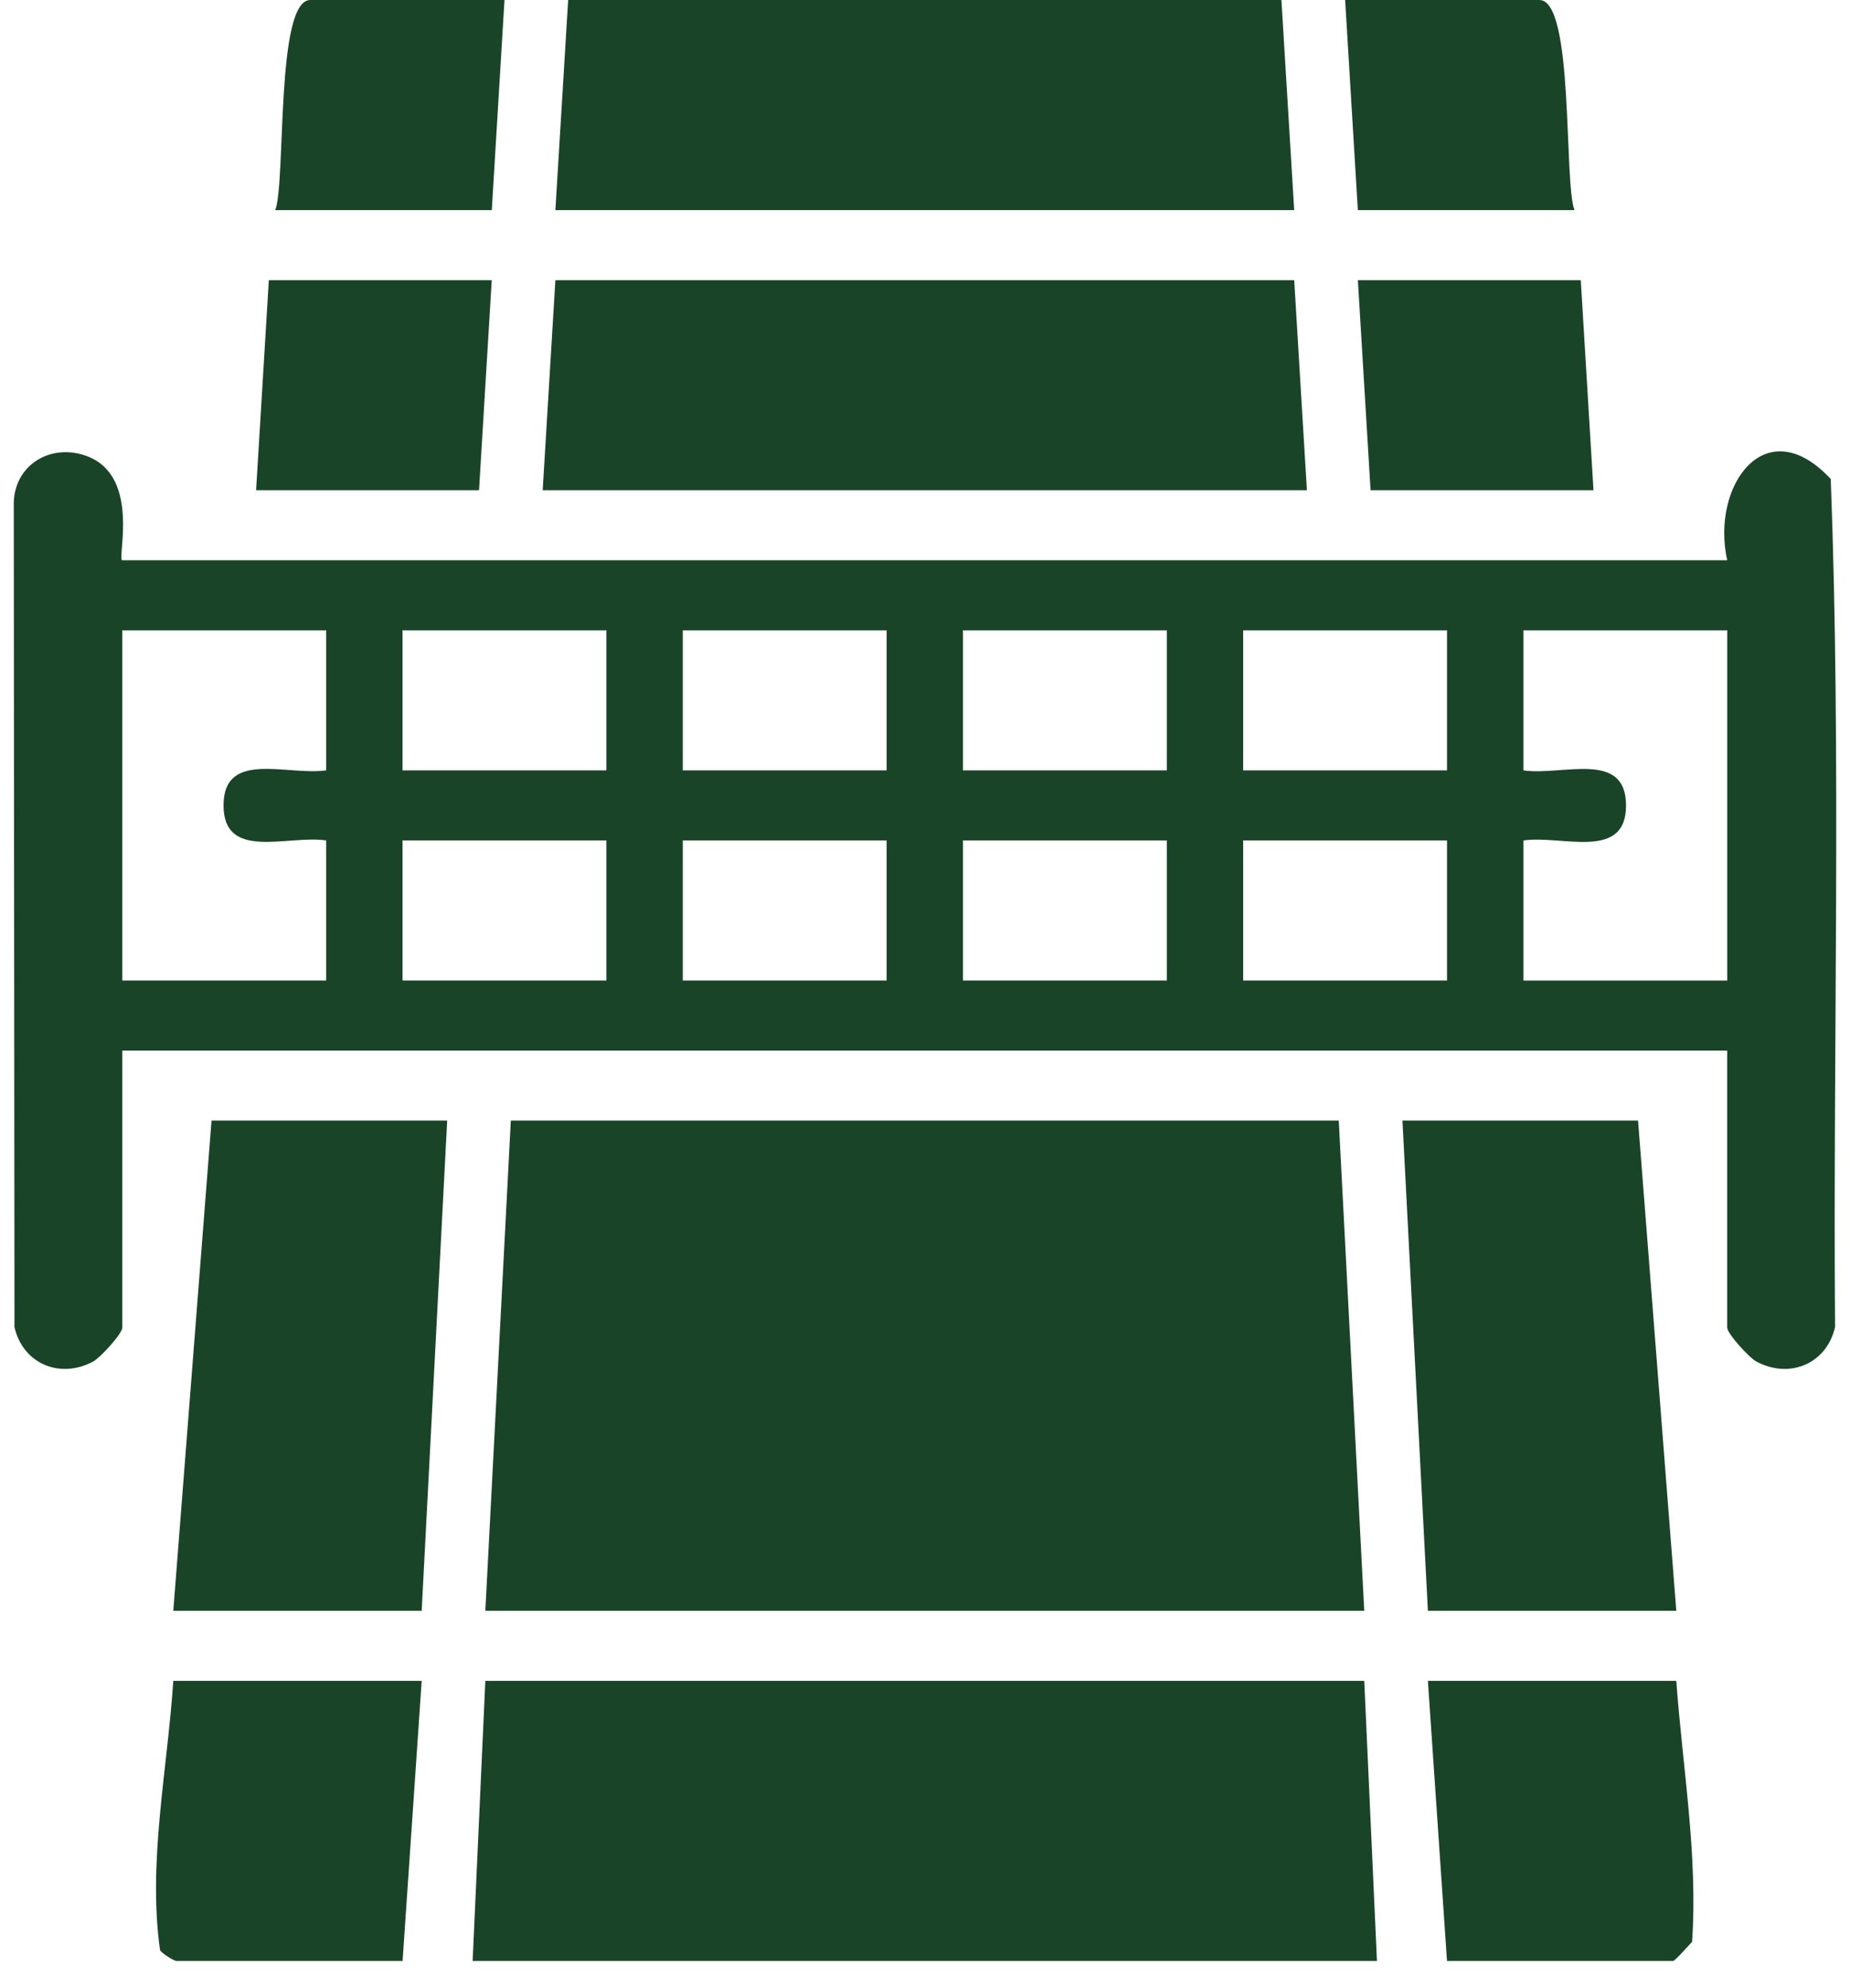
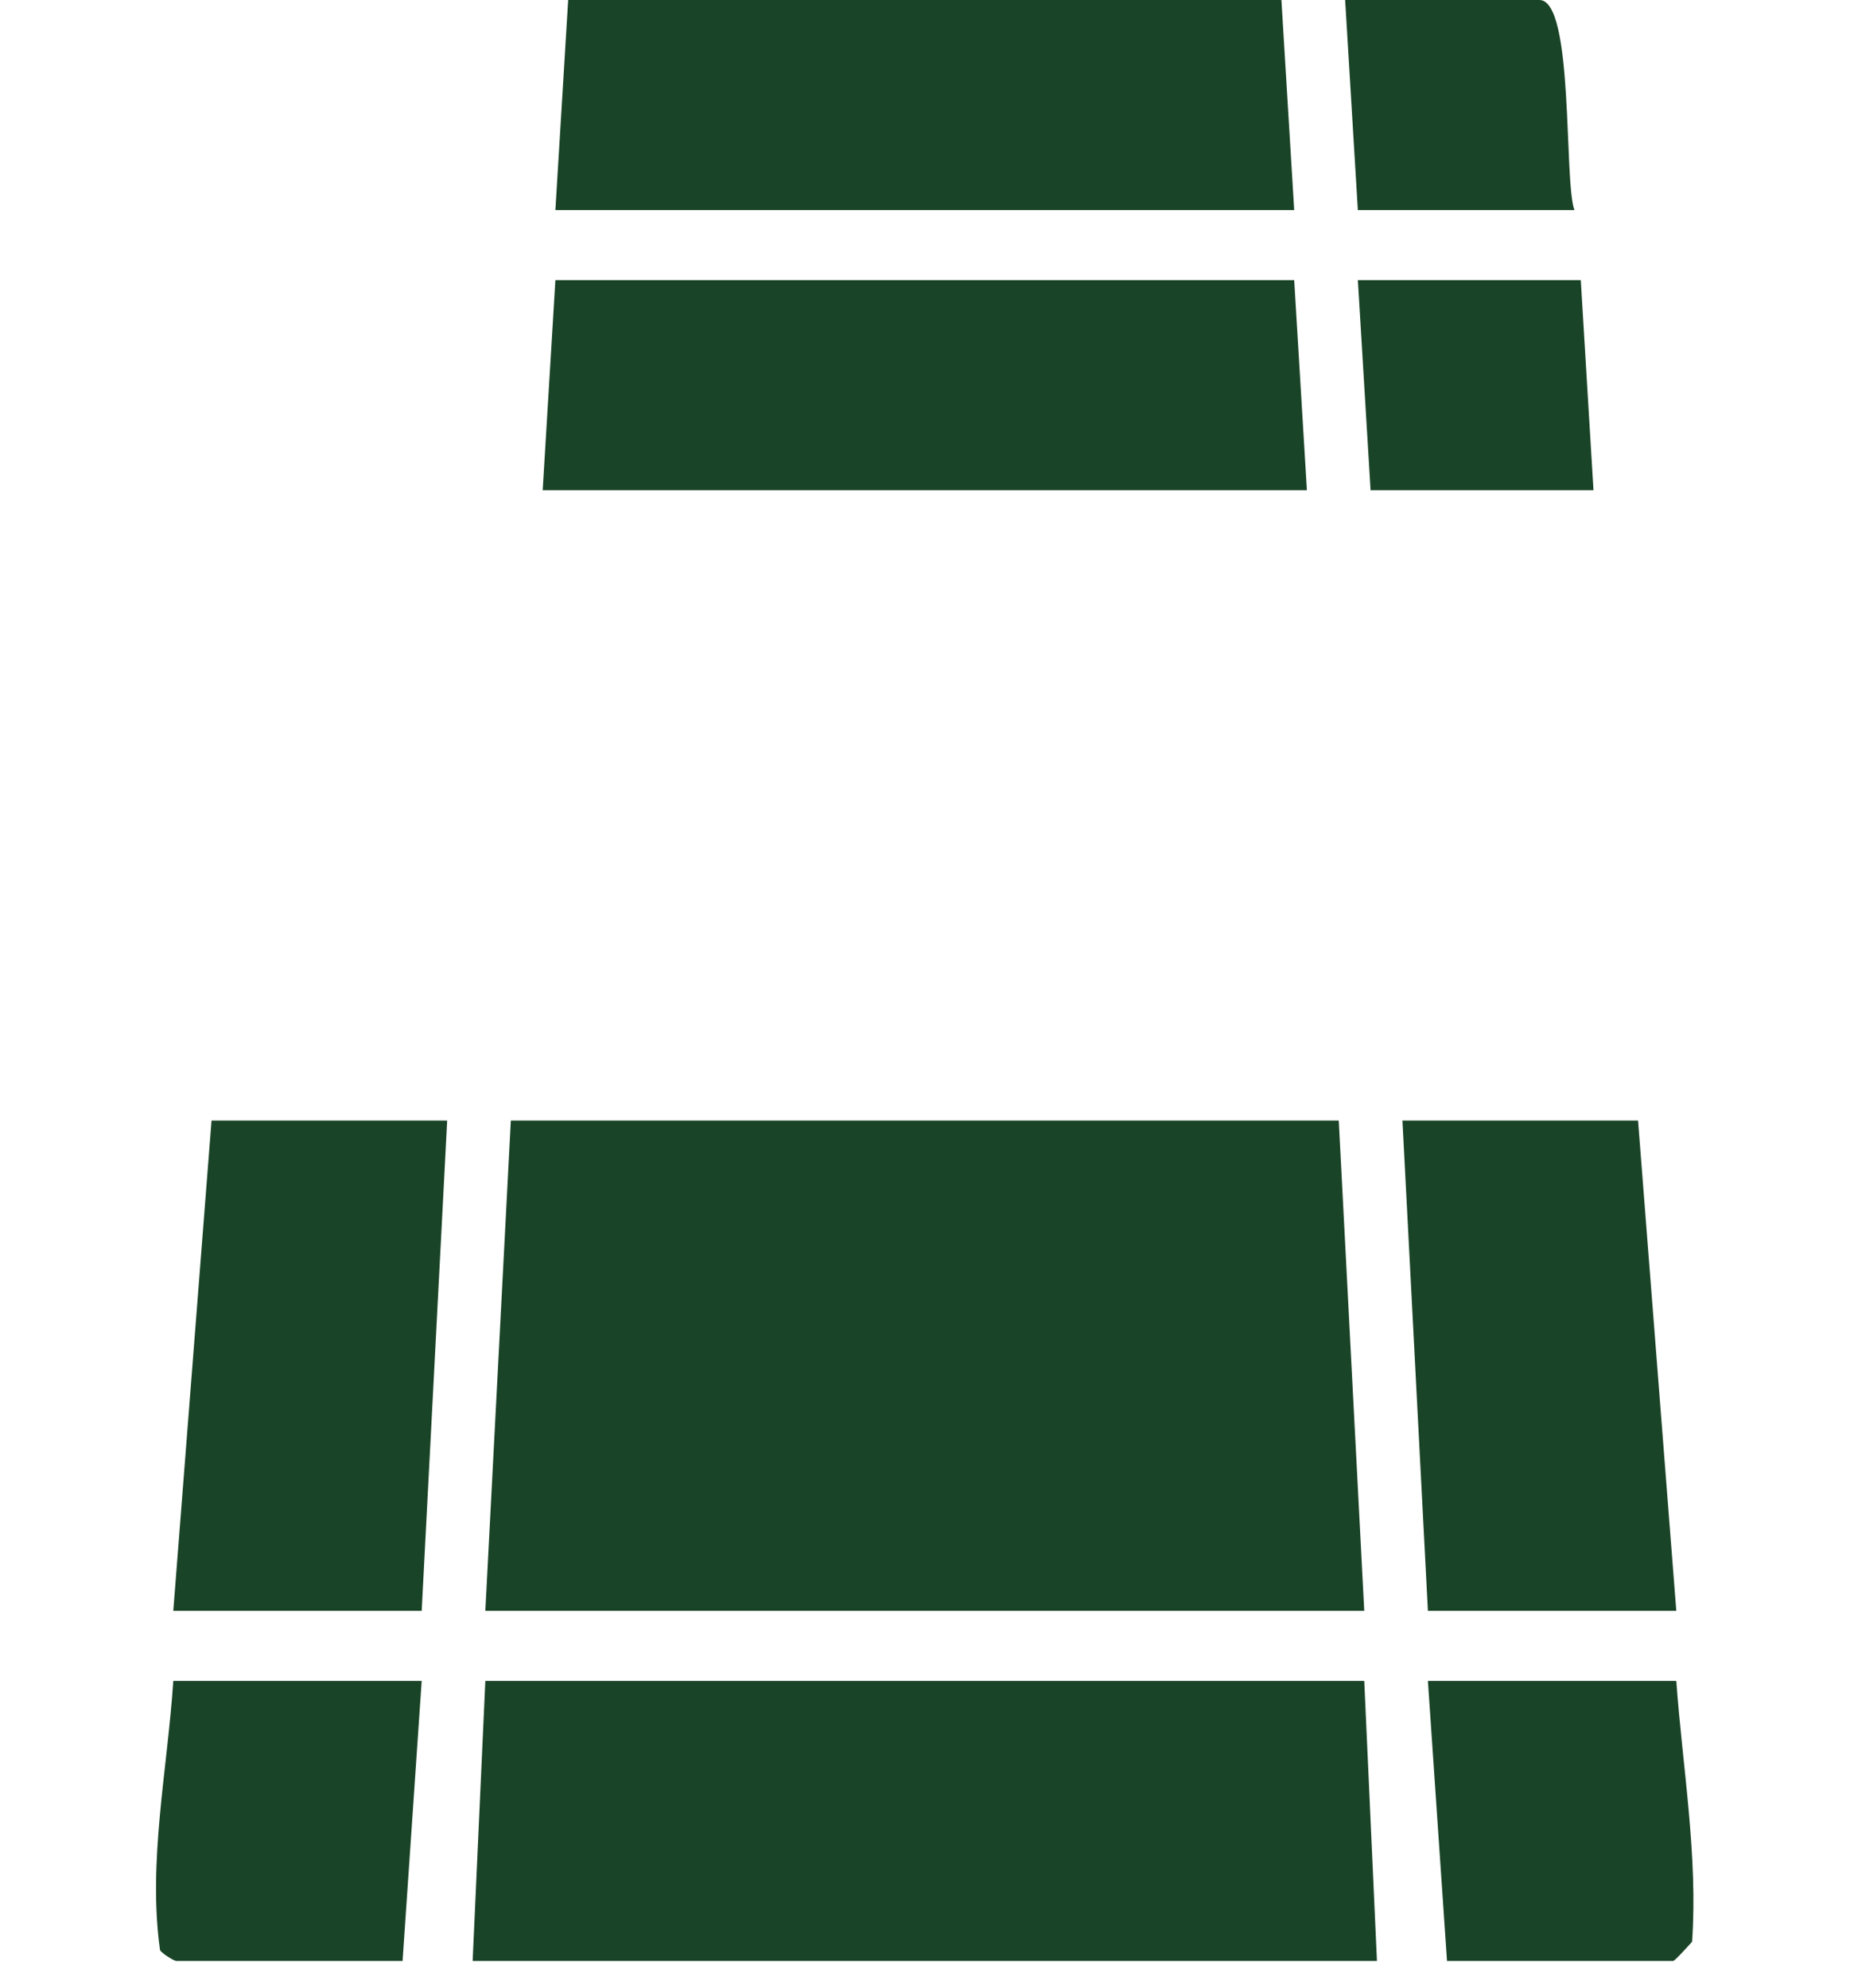
<svg xmlns="http://www.w3.org/2000/svg" width="67" height="72" viewBox="0 0 67 72" fill="none">
-   <path d="M4.43 20.295H62.553C61.953 17.601 63.938 14.805 66.303 17.352C66.687 27.552 66.382 37.841 66.459 48.072C66.158 49.388 64.83 49.964 63.619 49.325C63.346 49.182 62.553 48.308 62.553 48.088V38.056H4.43V48.088C4.43 48.308 3.635 49.182 3.364 49.325C2.152 49.964 0.825 49.388 0.524 48.072L0.499 18.325C0.457 16.847 1.866 15.994 3.219 16.551C5.096 17.326 4.222 20.295 4.43 20.295ZM11.812 22.832H4.43V35.517H11.812V30.443C10.415 30.237 8.096 31.197 8.096 29.173C8.096 27.15 10.415 28.11 11.812 27.904V22.83V22.832ZM21.96 22.832H14.578V27.906H21.96V22.832ZM32.11 22.832H24.728V27.906H32.11V22.832ZM42.257 22.832H34.876V27.906H42.257V22.832ZM52.405 22.832H45.023V27.906H52.405V22.832ZM62.555 22.832H55.173V27.906C56.57 28.112 58.889 27.152 58.889 29.176C58.889 31.199 56.57 30.239 55.173 30.445V35.519H62.555V22.835V22.832ZM21.96 30.443H14.578V35.517H21.96V30.443ZM32.11 30.443H24.728V35.517H32.11V30.443ZM42.257 30.443H34.876V35.517H42.257V30.443ZM52.405 30.443H45.023V35.517H52.405V30.443Z" fill="#1A4427" />
  <path d="M48.485 40.59L49.408 58.349H17.577L18.5 40.59H48.485Z" fill="#1A4427" />
  <path d="M49.408 60.886L49.868 71.033H17.117L17.577 60.886H49.408Z" fill="#1A4427" />
  <path d="M46.871 10.148L47.331 17.758H19.654L20.114 10.148H46.871Z" fill="#1A4427" />
  <path d="M46.408 0L46.871 7.611H20.114L20.577 0H46.408Z" fill="#1A4427" />
  <path d="M59.324 40.59L60.709 58.349H51.713L50.791 40.59H59.324Z" fill="#1A4427" />
  <path d="M16.195 40.59L15.272 58.349H6.276L7.661 40.59H16.195Z" fill="#1A4427" />
  <path d="M15.272 60.886L14.58 71.033H6.392C6.301 71.033 5.874 70.765 5.797 70.645C5.346 67.458 6.066 64.098 6.276 60.886H15.272Z" fill="#1A4427" />
  <path d="M60.709 60.886C60.936 64.017 61.496 67.215 61.281 70.337C61.151 70.478 60.656 71.033 60.594 71.033H52.405L51.713 60.886H60.709Z" fill="#1A4427" />
-   <path d="M17.809 10.148L17.349 17.758H9.275L9.736 10.148H17.809Z" fill="#1A4427" />
  <path d="M57.25 10.148L57.71 17.758H49.637L49.177 10.148H57.25Z" fill="#1A4427" />
  <path d="M57.019 7.611H49.176L48.716 0H55.751C57.016 0 56.628 6.582 57.021 7.611H57.019Z" fill="#1A4427" />
-   <path d="M18.271 0L17.811 7.611H9.969C10.36 6.582 9.972 0 11.239 0H18.274H18.271Z" fill="#1A4427" />
</svg>